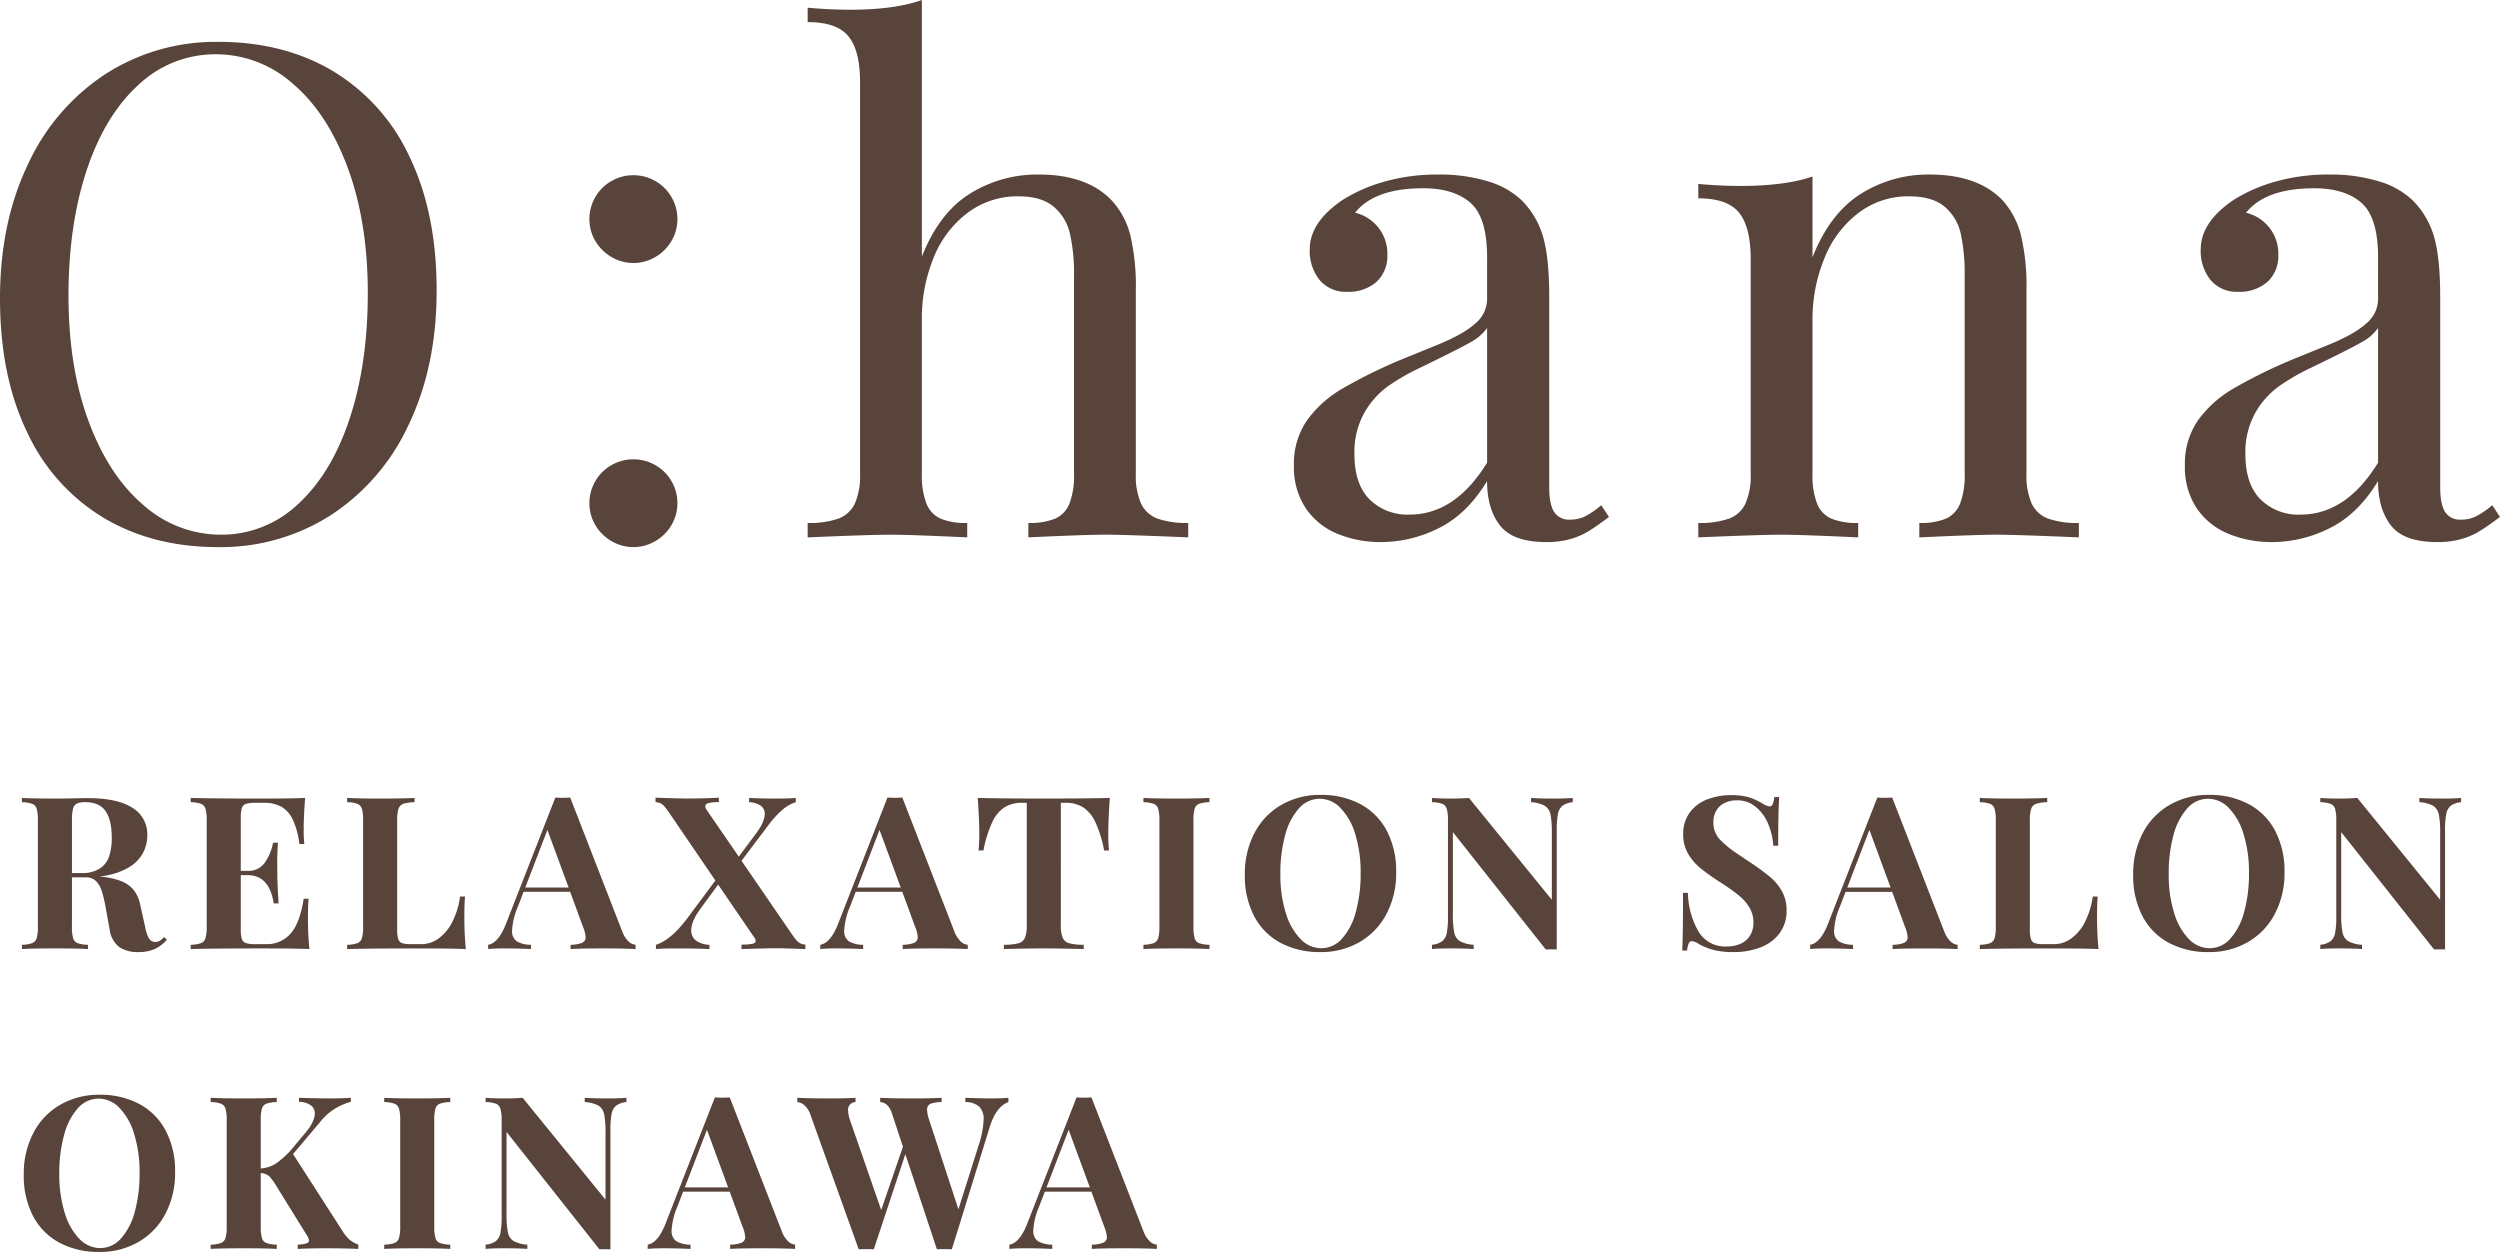
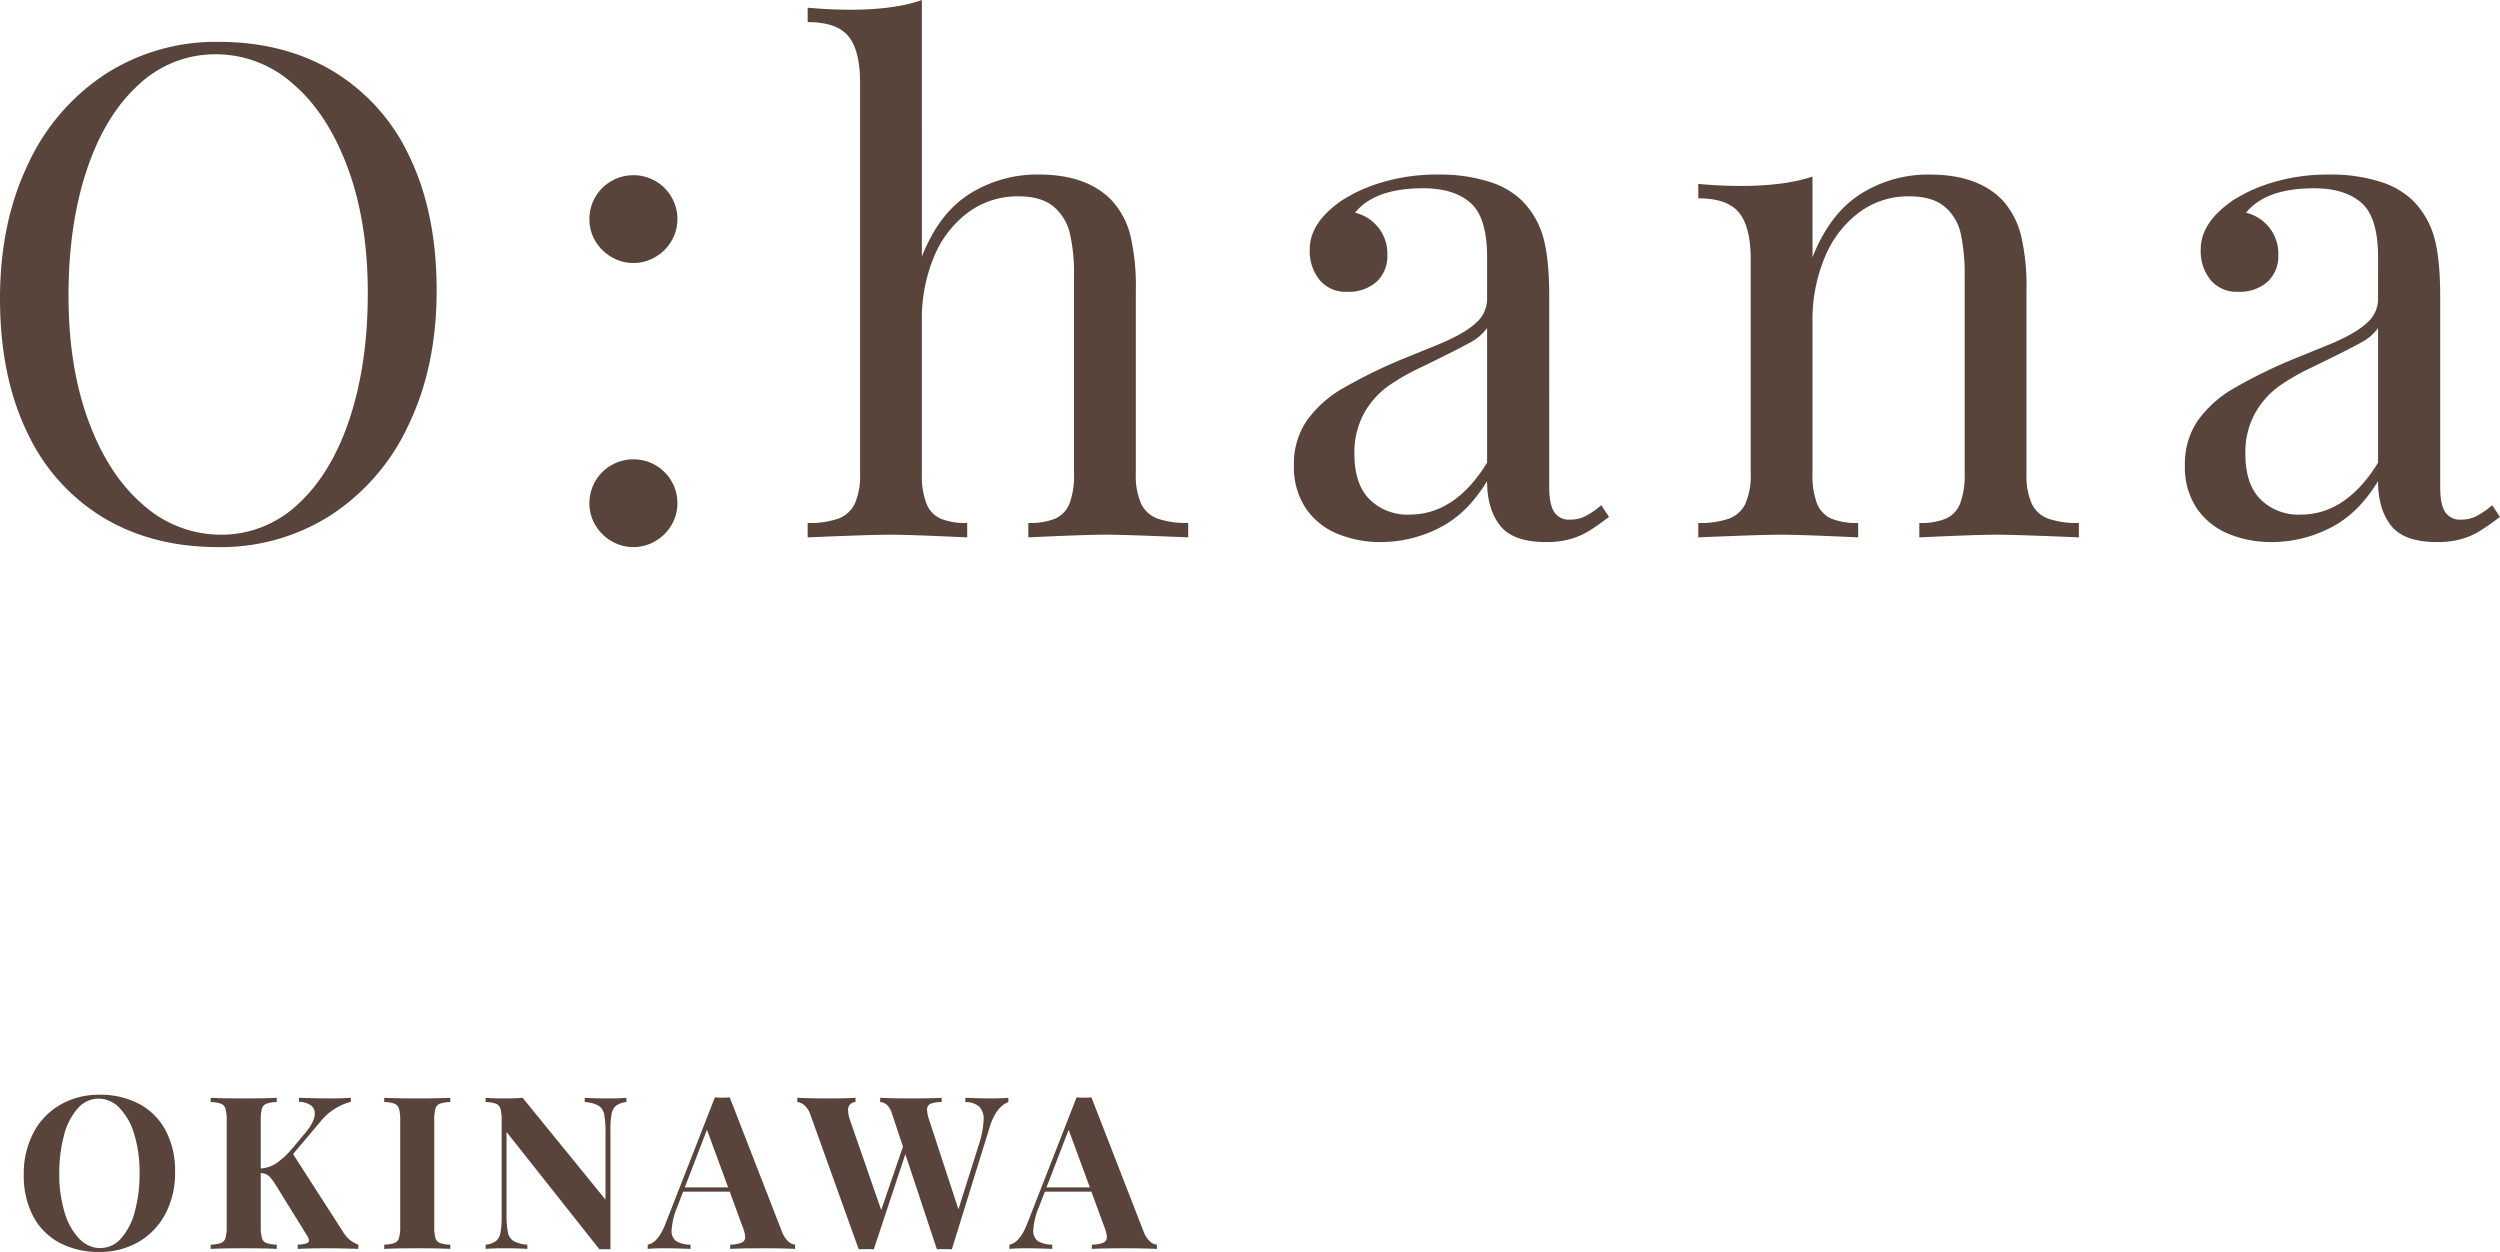
<svg xmlns="http://www.w3.org/2000/svg" width="645" height="323" viewBox="0 0 645 323">
  <g id="logo" transform="translate(-187.746 -148.512)">
-     <path id="パス_6" data-name="パス 6" d="M38.364,17.131a9.473,9.473,0,0,1-3.222,2.447,10.172,10.172,0,0,1-4.111.753,8.445,8.445,0,0,1-5.042-1.345,6.854,6.854,0,0,1-2.426-4.625l-1-5.486a34.651,34.651,0,0,0-1.011-4.289A6.156,6.156,0,0,0,20.045,2a3.578,3.578,0,0,0-2.6-.955H13.857V13.716a10.97,10.97,0,0,0,.3,3.012,1.951,1.951,0,0,0,1.132,1.291,8.51,8.51,0,0,0,2.7.43v1.1q-2.939-.161-8.331-.161-5.9,0-8.708.161v-1.1a8.409,8.409,0,0,0,2.669-.43,1.992,1.992,0,0,0,1.146-1.291,10.514,10.514,0,0,0,.31-3.012V-13.605a10.514,10.514,0,0,0-.31-3.012,1.992,1.992,0,0,0-1.146-1.291,8.409,8.409,0,0,0-2.669-.43v-1.1q2.8.161,8.385.161,2.211,0,4.907-.054t3.748-.054q7.6,0,11.458,2.487A7.952,7.952,0,0,1,33.3-9.814a9.86,9.86,0,0,1-1.159,4.652A9.93,9.93,0,0,1,28.2-1.33,18.918,18.918,0,0,1,20.867.835h.054a20.322,20.322,0,0,1,5.486,1.129,7.9,7.9,0,0,1,3.357,2.326,8.79,8.79,0,0,1,1.7,3.805L32.73,13.77a9.362,9.362,0,0,0,1.038,3.092,1.856,1.856,0,0,0,1.631.861,2.323,2.323,0,0,0,1.132-.323,5.284,5.284,0,0,0,1.078-.941ZM16.23-.052a8.523,8.523,0,0,0,4.839-1.183,6.044,6.044,0,0,0,2.4-3.173A15.282,15.282,0,0,0,24.129-9.2q0-4.518-1.6-6.83t-5.244-2.313a4.759,4.759,0,0,0-2.2.39,2.054,2.054,0,0,0-.971,1.371,12.705,12.705,0,0,0-.256,2.971V-.052ZM74.914,6.563q-.162,1.8-.162,4.625a76.107,76.107,0,0,0,.377,8.363q-3.748-.161-12.644-.161-12.024,0-17.983.161v-1.1a8.409,8.409,0,0,0,2.669-.43,1.992,1.992,0,0,0,1.146-1.291,10.514,10.514,0,0,0,.31-3.012V-13.605a10.514,10.514,0,0,0-.31-3.012,1.992,1.992,0,0,0-1.146-1.291,8.409,8.409,0,0,0-2.669-.43v-1.1q5.958.161,17.983.161,8.115,0,11.539-.161-.377,4.545-.377,8.148a32.322,32.322,0,0,0,.162,3.738H72.541a20.931,20.931,0,0,0-1.725-6.319,7.45,7.45,0,0,0-2.939-3.308,8.9,8.9,0,0,0-4.395-.995H61.218a7.892,7.892,0,0,0-2.494.282,1.655,1.655,0,0,0-1.038,1.076,8.742,8.742,0,0,0-.27,2.568V-.617h1.752a5.113,5.113,0,0,0,4.475-2.151,13.346,13.346,0,0,0,2.1-5.109h1.267q-.189,2.716-.189,5.19l.027,2.635q0,2.8.324,7.825H65.909Q64.8.485,59.169.485H57.416V14.361a8.742,8.742,0,0,0,.27,2.568,1.655,1.655,0,0,0,1.038,1.076,7.892,7.892,0,0,0,2.494.282h2.723a8.06,8.06,0,0,0,6.3-2.689q2.413-2.689,3.41-9.035Zm27.329-24.9a9.808,9.808,0,0,0-2.9.43,2.06,2.06,0,0,0-1.24,1.291,9.714,9.714,0,0,0-.337,3.012V14.361a9.18,9.18,0,0,0,.256,2.568,1.622,1.622,0,0,0,.971,1.076,6.581,6.581,0,0,0,2.251.282h2.7a7.6,7.6,0,0,0,4.6-1.533,11.922,11.922,0,0,0,3.5-4.316A20.835,20.835,0,0,0,114,6h1.267q-.162,1.882-.162,4.84a82.038,82.038,0,0,0,.377,8.713q-3.747-.161-12.644-.161-12.024,0-17.983.161v-1.1a8.409,8.409,0,0,0,2.669-.43,1.992,1.992,0,0,0,1.146-1.291,10.514,10.514,0,0,0,.31-3.012V-13.605a10.514,10.514,0,0,0-.31-3.012,1.992,1.992,0,0,0-1.146-1.291,8.409,8.409,0,0,0-2.669-.43v-1.1q2.777.161,8.708.161,5.608,0,8.681-.161ZM155.8,14.926a7.006,7.006,0,0,0,1.645,2.649,3.049,3.049,0,0,0,1.833.874v1.1q-3.316-.161-8.385-.161-5.662,0-8.385.161v-1.1a8.211,8.211,0,0,0,2.979-.511,1.531,1.531,0,0,0,.9-1.506,8.408,8.408,0,0,0-.674-2.608L142.4,4.788H130.38L128.924,8.58a18.167,18.167,0,0,0-1.51,6.131,3.168,3.168,0,0,0,1.213,2.85,7.129,7.129,0,0,0,3.667.887v1.1q-3.721-.161-6.848-.161-2.534,0-4.206.161v-1.1q2.75-.457,4.745-5.782l12.591-32.216q.89.081,1.914.081,1.078,0,1.914-.081ZM136.527-11.185,130.811,3.686H142Zm63.024,26.837a16.381,16.381,0,0,0,1.254,1.654,3.3,3.3,0,0,0,1.011.793,3.561,3.561,0,0,0,1.267.3v1.156q-5.823-.215-7.576-.215-2,0-8.9.215V18.4a13.718,13.718,0,0,0,2.8-.2q.863-.2.863-.713a1.88,1.88,0,0,0-.4-.968l-9.3-13.607-4.395,6.024q-2.534,3.388-2.534,5.782a3.155,3.155,0,0,0,1.24,2.649,6.178,6.178,0,0,0,3.451,1.089v1.1q-3.154-.161-8.708-.161-3.343,0-5.1.161v-1.1q3.855-1.237,8.007-6.723l7.333-9.869L167.953-15.6a19.7,19.7,0,0,0-1.254-1.667,3.089,3.089,0,0,0-.984-.78,3.623,3.623,0,0,0-1.294-.3v-1.156q6.147.215,7.9.215,4.826,0,8.439-.215v1.156a10.534,10.534,0,0,0-2.669.242q-.836.242-.836.807a1.963,1.963,0,0,0,.431,1.049l8.223,11.967L189.98-9.76q2.615-3.361,2.615-5.54a2.506,2.506,0,0,0-1.038-2.138,5.684,5.684,0,0,0-3.006-.9v-1.1q3.154.161,6.956.161,3.343,0,5.1-.161v1.1a9.665,9.665,0,0,0-3.545,2.057,22.976,22.976,0,0,0-3.41,3.724L186.61-3.225Zm41.941-.726a7.006,7.006,0,0,0,1.645,2.649,3.049,3.049,0,0,0,1.833.874v1.1q-3.316-.161-8.385-.161-5.662,0-8.385.161v-1.1a8.211,8.211,0,0,0,2.979-.511,1.531,1.531,0,0,0,.9-1.506,8.408,8.408,0,0,0-.674-2.608l-3.316-9.035H216.068L214.613,8.58a18.167,18.167,0,0,0-1.51,6.131,3.168,3.168,0,0,0,1.213,2.85,7.129,7.129,0,0,0,3.667.887v1.1q-3.721-.161-6.848-.161-2.534,0-4.206.161v-1.1q2.75-.457,4.745-5.782l12.591-32.216q.89.081,1.914.081,1.078,0,1.914-.081ZM222.215-11.185,216.5,3.686h11.189Zm25.549,5.3a41.312,41.312,0,0,0,.189-4.2q0-3.765-.4-9.358,5.042.161,17.066.161t17.012-.161q-.4,5.593-.4,9.358a41.321,41.321,0,0,0,.189,4.2h-1.267a30.157,30.157,0,0,0-2.238-7.274,9.214,9.214,0,0,0-3.168-3.845,8.221,8.221,0,0,0-4.489-1.17h-1.267V13.286a8.678,8.678,0,0,0,.472,3.335,2.574,2.574,0,0,0,1.672,1.425,14.143,14.143,0,0,0,3.761.4v1.1q-6.956-.161-10.488-.161-3.478,0-10.11.161v-1.1a14.278,14.278,0,0,0,3.788-.4,2.529,2.529,0,0,0,1.658-1.425,8.911,8.911,0,0,0,.458-3.335V-18.177H258.98a8.347,8.347,0,0,0-4.516,1.156,9.111,9.111,0,0,0-3.168,3.832,30.855,30.855,0,0,0-2.265,7.3Zm59.573-12.451a8.509,8.509,0,0,0-2.7.43,1.951,1.951,0,0,0-1.132,1.291,10.968,10.968,0,0,0-.3,3.012V13.716a10.968,10.968,0,0,0,.3,3.012,1.951,1.951,0,0,0,1.132,1.291,8.509,8.509,0,0,0,2.7.43v1.1q-2.939-.161-8.331-.161-5.9,0-8.708.161v-1.1a8.409,8.409,0,0,0,2.669-.43,1.992,1.992,0,0,0,1.146-1.291,10.515,10.515,0,0,0,.31-3.012V-13.605a10.515,10.515,0,0,0-.31-3.012,1.992,1.992,0,0,0-1.146-1.291,8.409,8.409,0,0,0-2.669-.43v-1.1q2.777.161,8.708.161,5.392,0,8.331-.161Zm28.677-1.882a21.306,21.306,0,0,1,10.232,2.366,16.486,16.486,0,0,1,6.834,6.871A22.287,22.287,0,0,1,355.507-.267a22.521,22.521,0,0,1-2.494,10.756,17.984,17.984,0,0,1-6.942,7.261,19.771,19.771,0,0,1-10.11,2.582A21.364,21.364,0,0,1,325.7,17.965a16.4,16.4,0,0,1-6.821-6.871A22.389,22.389,0,0,1,316.468.378a22.621,22.621,0,0,1,2.48-10.756,17.894,17.894,0,0,1,6.929-7.261A19.824,19.824,0,0,1,336.015-20.221Zm-.216.995a7.128,7.128,0,0,0-5.352,2.461,16.478,16.478,0,0,0-3.559,6.857A36.8,36.8,0,0,0,325.635.163a32.947,32.947,0,0,0,1.4,10.084,16.27,16.27,0,0,0,3.8,6.723,7.445,7.445,0,0,0,5.338,2.366,7.128,7.128,0,0,0,5.352-2.461,16.478,16.478,0,0,0,3.559-6.857A36.8,36.8,0,0,0,346.34-.052a32.979,32.979,0,0,0-1.4-10.071,16.183,16.183,0,0,0-3.815-6.736A7.461,7.461,0,0,0,335.8-19.226Zm65.262.887a5.384,5.384,0,0,0-2.656.928,3.571,3.571,0,0,0-1.159,2.1,21.341,21.341,0,0,0-.31,4.235V19.659q-.4-.027-1.348-.027-.971,0-1.483.027L370.137-10.621V10.516a23.335,23.335,0,0,0,.35,4.773,3.4,3.4,0,0,0,1.442,2.219,8.443,8.443,0,0,0,3.572.941v1.1q-2.13-.161-5.958-.161-3.047,0-4.8.161v-1.1a5.384,5.384,0,0,0,2.656-.928,3.572,3.572,0,0,0,1.159-2.1,21.343,21.343,0,0,0,.31-4.235V-13.605a10.514,10.514,0,0,0-.31-3.012,1.992,1.992,0,0,0-1.146-1.291,8.409,8.409,0,0,0-2.669-.43v-1.1q1.752.161,4.8.161,2.777,0,4.745-.161l21.38,26.273V-10.405a23.336,23.336,0,0,0-.35-4.773,3.4,3.4,0,0,0-1.442-2.219,8.443,8.443,0,0,0-3.572-.941v-1.1q2.13.161,5.958.161,3.073,0,4.8-.161Zm29.719,23.4a21,21,0,0,0,2.737,9.99,8.025,8.025,0,0,0,7.32,3.832,8.543,8.543,0,0,0,3.491-.686,5.506,5.506,0,0,0,2.453-2.084,6.112,6.112,0,0,0,.9-3.388,7.43,7.43,0,0,0-1.011-3.859,11.943,11.943,0,0,0-2.723-3.119,51.112,51.112,0,0,0-4.57-3.267,61.256,61.256,0,0,1-5.3-3.738,13.85,13.85,0,0,1-3.235-3.765,9.789,9.789,0,0,1-1.281-5.056,9.1,9.1,0,0,1,1.7-5.607,10.1,10.1,0,0,1,4.5-3.375,16.732,16.732,0,0,1,6.174-1.1,17.758,17.758,0,0,1,3.464.3,11.612,11.612,0,0,1,2.453.74A23.913,23.913,0,0,1,450-18.016a4.625,4.625,0,0,0,1.86.78.849.849,0,0,0,.782-.578,6.684,6.684,0,0,0,.431-1.842h1.267q-.27,3.684-.27,12.558h-1.267a17.122,17.122,0,0,0-1.335-5.674,11.162,11.162,0,0,0-3.208-4.37,7.429,7.429,0,0,0-4.839-1.681,7.116,7.116,0,0,0-3.141.672,5,5,0,0,0-2.157,1.95,5.652,5.652,0,0,0-.768,2.971A6.29,6.29,0,0,0,439-8.738,25.521,25.521,0,0,0,443.289-5.2L446.848-2.8A58.708,58.708,0,0,1,451.971.943a13.259,13.259,0,0,1,3.073,3.711,9.925,9.925,0,0,1,1.186,4.921,9.557,9.557,0,0,1-1.833,5.943,10.99,10.99,0,0,1-4.934,3.617,19.108,19.108,0,0,1-6.929,1.2,20.055,20.055,0,0,1-5.136-.551,17.223,17.223,0,0,1-3.761-1.492,3.83,3.83,0,0,0-1.86-.78.849.849,0,0,0-.782.578,6.685,6.685,0,0,0-.431,1.842H429.3q.216-3.442.216-14.871Zm66.1,9.869a7.007,7.007,0,0,0,1.645,2.649,3.049,3.049,0,0,0,1.833.874v1.1q-3.316-.161-8.385-.161-5.662,0-8.385.161v-1.1a8.212,8.212,0,0,0,2.979-.511,1.531,1.531,0,0,0,.9-1.506,8.409,8.409,0,0,0-.674-2.608l-3.316-9.035H471.454L470,8.58a18.166,18.166,0,0,0-1.51,6.131,3.168,3.168,0,0,0,1.213,2.85,7.13,7.13,0,0,0,3.667.887v1.1q-3.721-.161-6.848-.161-2.534,0-4.206.161v-1.1q2.75-.457,4.745-5.782L479.65-19.548q.89.081,1.914.081,1.078,0,1.914-.081ZM477.6-11.185,471.885,3.686h11.189Zm45.877-7.153a9.808,9.808,0,0,0-2.9.43,2.06,2.06,0,0,0-1.24,1.291A9.716,9.716,0,0,0,519-13.605V14.361a9.182,9.182,0,0,0,.256,2.568,1.622,1.622,0,0,0,.971,1.076,6.58,6.58,0,0,0,2.251.282h2.7a7.6,7.6,0,0,0,4.6-1.533,11.92,11.92,0,0,0,3.5-4.316A20.834,20.834,0,0,0,535.233,6H536.5q-.162,1.882-.162,4.84a82.05,82.05,0,0,0,.377,8.713q-3.748-.161-12.644-.161-12.024,0-17.983.161v-1.1a8.409,8.409,0,0,0,2.669-.43,1.992,1.992,0,0,0,1.146-1.291,10.511,10.511,0,0,0,.31-3.012V-13.605a10.511,10.511,0,0,0-.31-3.012,1.992,1.992,0,0,0-1.146-1.291,8.409,8.409,0,0,0-2.669-.43v-1.1q2.777.161,8.708.161,5.608,0,8.681-.161ZM565.2-20.221a21.305,21.305,0,0,1,10.232,2.366,16.486,16.486,0,0,1,6.834,6.871A22.287,22.287,0,0,1,584.7-.267,22.521,22.521,0,0,1,582.2,10.489a17.984,17.984,0,0,1-6.942,7.261,19.77,19.77,0,0,1-10.11,2.582,21.364,21.364,0,0,1-10.258-2.366,16.4,16.4,0,0,1-6.821-6.871A22.389,22.389,0,0,1,545.657.378a22.62,22.62,0,0,1,2.48-10.756,17.893,17.893,0,0,1,6.929-7.261A19.823,19.823,0,0,1,565.2-20.221Zm-.216.995a7.128,7.128,0,0,0-5.352,2.461,16.478,16.478,0,0,0-3.559,6.857A36.8,36.8,0,0,0,554.824.163a32.947,32.947,0,0,0,1.4,10.084,16.269,16.269,0,0,0,3.8,6.723,7.445,7.445,0,0,0,5.338,2.366,7.128,7.128,0,0,0,5.352-2.461,16.479,16.479,0,0,0,3.559-6.857A36.8,36.8,0,0,0,575.53-.052a32.979,32.979,0,0,0-1.4-10.071,16.184,16.184,0,0,0-3.815-6.736A7.461,7.461,0,0,0,564.988-19.226Zm65.262.887a5.384,5.384,0,0,0-2.656.928,3.571,3.571,0,0,0-1.159,2.1,21.341,21.341,0,0,0-.31,4.235V19.659q-.4-.027-1.348-.027-.971,0-1.483.027L599.326-10.621V10.516a23.336,23.336,0,0,0,.35,4.773,3.4,3.4,0,0,0,1.442,2.219,8.443,8.443,0,0,0,3.572.941v1.1q-2.13-.161-5.958-.161-3.047,0-4.8.161v-1.1a5.384,5.384,0,0,0,2.656-.928,3.572,3.572,0,0,0,1.159-2.1,21.346,21.346,0,0,0,.31-4.235V-13.605a10.515,10.515,0,0,0-.31-3.012,1.992,1.992,0,0,0-1.146-1.291,8.409,8.409,0,0,0-2.669-.43v-1.1q1.752.161,4.8.161,2.777,0,4.745-.161l21.38,26.273V-10.405a23.331,23.331,0,0,0-.35-4.773,3.4,3.4,0,0,0-1.442-2.219,8.443,8.443,0,0,0-3.572-.941v-1.1q2.13.161,5.958.161,3.074,0,4.8-.161Z" transform="translate(192.45 373.816)" fill="#58443a" />
    <path id="パス_5" data-name="パス 5" d="M61.161-59.684q16.9,0,29.594,7.606a50.547,50.547,0,0,1,19.672,22.084Q117.4-15.515,117.4,4.452q0,19.535-7.193,34.574A55.606,55.606,0,0,1,90.191,62.364a52.577,52.577,0,0,1-29.2,8.3q-16.9,0-29.594-7.606A50.547,50.547,0,0,1,11.722,40.971Q4.746,26.493,4.746,6.526q0-19.534,7.193-34.574A55.606,55.606,0,0,1,31.957-51.386,52.577,52.577,0,0,1,61.161-59.684Zm-.693,3.2a28.806,28.806,0,0,0-20.018,7.909Q31.784-40.668,27.1-26.536t-4.68,32.37q0,18.411,5.2,32.413T41.793,59.857a30.023,30.023,0,0,0,19.888,7.606,28.652,28.652,0,0,0,19.975-7.909q8.623-7.909,13.3-22.041t4.68-32.37q0-18.411-5.2-32.413T80.312-48.879A29.861,29.861,0,0,0,60.468-56.486Zm107.7,104.5a11.241,11.241,0,0,1,5.676,1.513A11.045,11.045,0,0,1,178,53.677a11.167,11.167,0,0,1,1.517,5.662A10.936,10.936,0,0,1,178,64.957a11.471,11.471,0,0,1-4.16,4.149,11.132,11.132,0,0,1-11.352,0,11.471,11.471,0,0,1-4.16-4.149,10.936,10.936,0,0,1-1.517-5.618,11.167,11.167,0,0,1,1.517-5.662,11.045,11.045,0,0,1,4.16-4.149A11.241,11.241,0,0,1,168.167,48.015Zm0-73.3a11.241,11.241,0,0,1,5.676,1.513A11.045,11.045,0,0,1,178-19.621a11.167,11.167,0,0,1,1.517,5.662A10.936,10.936,0,0,1,178-8.341a11.471,11.471,0,0,1-4.16,4.149,11,11,0,0,1-5.676,1.556,11,11,0,0,1-5.676-1.556,11.471,11.471,0,0,1-4.16-4.149,10.936,10.936,0,0,1-1.517-5.618,11.167,11.167,0,0,1,1.517-5.662,11.045,11.045,0,0,1,4.16-4.149A11.241,11.241,0,0,1,168.167-25.282Zm74.422,21q4.42-11.237,12.349-16.207a32.838,32.838,0,0,1,17.808-4.97q12.392,0,18.8,6.656a20.805,20.805,0,0,1,4.81,8.946,57.16,57.16,0,0,1,1.43,14.305v47.28a17.943,17.943,0,0,0,1.343,7.693,7.6,7.6,0,0,0,4.246,3.89,22.582,22.582,0,0,0,7.929,1.124v3.717q-16.638-.691-21.318-.691-5.026,0-19.931.691V64.438a17.365,17.365,0,0,0,6.933-1.124,7.076,7.076,0,0,0,3.683-3.89,20.3,20.3,0,0,0,1.17-7.693V.562a46.7,46.7,0,0,0-1.04-10.718,12.837,12.837,0,0,0-4.2-7q-3.163-2.679-9.142-2.68a21.411,21.411,0,0,0-12.869,4.106,26.863,26.863,0,0,0-8.839,11.41,41.272,41.272,0,0,0-3.163,16.552v39.5a20.3,20.3,0,0,0,1.17,7.693,7.1,7.1,0,0,0,3.64,3.89,17.039,17.039,0,0,0,6.889,1.124v3.717q-14.905-.691-19.845-.691-5.026,0-21.318.691V64.438a22.582,22.582,0,0,0,7.929-1.124,7.6,7.6,0,0,0,4.246-3.89,17.943,17.943,0,0,0,1.343-7.693V-49.225q0-8.211-2.99-11.885t-10.529-3.674V-68.5q5.633.519,11.006.519,11.439,0,18.458-2.507Zm145.829.173q0-10.286-4.29-14.046t-12.176-3.76q-12.565,0-17.592,6.31a10.834,10.834,0,0,1,5.936,3.76A10.724,10.724,0,0,1,362.681-4.8a9.021,9.021,0,0,1-2.816,7.045,10.87,10.87,0,0,1-7.583,2.55,8.75,8.75,0,0,1-7.063-3.025,11.9,11.9,0,0,1-2.556-7.952q0-6.915,8.319-12.62a40.493,40.493,0,0,1,10.7-4.754,49.426,49.426,0,0,1,14.169-1.9,42.181,42.181,0,0,1,12.825,1.772,21.162,21.162,0,0,1,8.666,4.884,21.883,21.883,0,0,1,5.589,9.638q1.517,5.489,1.517,15.169V55.189q0,4.408,1.257,6.4a4.585,4.585,0,0,0,4.2,1.988,8.477,8.477,0,0,0,3.986-.951,22.884,22.884,0,0,0,3.986-2.766l1.993,3.025q-3.12,2.334-5.2,3.63a18.9,18.9,0,0,1-4.766,2.074,22.512,22.512,0,0,1-6.239.778q-8.579,0-11.916-4.279t-3.336-11.453q-5.2,8.557-12.479,12.144a33.2,33.2,0,0,1-14.819,3.587,29.163,29.163,0,0,1-11.266-2.118,18.193,18.193,0,0,1-8.189-6.569,19.079,19.079,0,0,1-3.076-11.107,19.688,19.688,0,0,1,3.293-11.5,29.459,29.459,0,0,1,9.272-8.341,130.75,130.75,0,0,1,16.032-7.822q1.733-.691,8.493-3.457t9.749-5.532a8.161,8.161,0,0,0,2.99-6.051Zm0,18.238a12.34,12.34,0,0,1-4.333,3.717q-3.033,1.729-12.652,6.4a56.041,56.041,0,0,0-8.666,4.97,21.736,21.736,0,0,0-6.066,6.872,20.842,20.842,0,0,0-2.513,10.632q0,7.693,3.9,11.626A13.876,13.876,0,0,0,368.4,62.277q11.786,0,20.018-13.4ZM472.373-4.106q4.42-11.237,12.349-16.293a32.572,32.572,0,0,1,17.9-5.057q12.392,0,18.8,6.656a21.3,21.3,0,0,1,4.723,8.946,57.16,57.16,0,0,1,1.43,14.305v47.28a17.941,17.941,0,0,0,1.343,7.693,7.6,7.6,0,0,0,4.246,3.89,22.583,22.583,0,0,0,7.929,1.124v3.717q-16.292-.691-21.318-.691-4.94,0-19.845.691V64.438a17.039,17.039,0,0,0,6.889-1.124,7.1,7.1,0,0,0,3.64-3.89,20.3,20.3,0,0,0,1.17-7.693V.562a48.659,48.659,0,0,0-1-10.718,12.609,12.609,0,0,0-4.16-7q-3.163-2.679-9.229-2.68A21.1,21.1,0,0,0,484.289-15.6a27.419,27.419,0,0,0-8.8,11.626,41.711,41.711,0,0,0-3.12,16.38V51.732a20.3,20.3,0,0,0,1.17,7.693,7.076,7.076,0,0,0,3.683,3.89,17.365,17.365,0,0,0,6.933,1.124v3.717q-14.905-.691-19.931-.691t-21.318.691V64.438a22.582,22.582,0,0,0,7.929-1.124,7.6,7.6,0,0,0,4.246-3.89,17.943,17.943,0,0,0,1.343-7.693V-3.673q0-8.211-2.99-11.928t-10.529-3.717v-3.717q5.546.519,11.006.519,11.266,0,18.458-2.42Zm145.916,0q0-10.286-4.29-14.046t-12.176-3.76q-12.566,0-17.592,6.31a10.834,10.834,0,0,1,5.936,3.76A10.724,10.724,0,0,1,592.551-4.8a9.021,9.021,0,0,1-2.816,7.045,10.87,10.87,0,0,1-7.583,2.55,8.75,8.75,0,0,1-7.063-3.025,11.9,11.9,0,0,1-2.556-7.952q0-6.915,8.319-12.62a40.49,40.49,0,0,1,10.7-4.754,49.426,49.426,0,0,1,14.169-1.9,42.181,42.181,0,0,1,12.825,1.772,21.163,21.163,0,0,1,8.666,4.884A21.883,21.883,0,0,1,632.8-9.162q1.516,5.489,1.517,15.169V55.189q0,4.408,1.257,6.4a4.585,4.585,0,0,0,4.2,1.988,8.477,8.477,0,0,0,3.986-.951,22.884,22.884,0,0,0,3.986-2.766l1.993,3.025q-3.12,2.334-5.2,3.63a18.9,18.9,0,0,1-4.766,2.074,22.513,22.513,0,0,1-6.239.778q-8.579,0-11.916-4.279t-3.336-11.453q-5.2,8.557-12.479,12.144a33.2,33.2,0,0,1-14.819,3.587,29.163,29.163,0,0,1-11.266-2.118,18.194,18.194,0,0,1-8.189-6.569,19.079,19.079,0,0,1-3.076-11.107,19.688,19.688,0,0,1,3.293-11.5,29.459,29.459,0,0,1,9.273-8.341,130.745,130.745,0,0,1,16.032-7.822q1.733-.691,8.493-3.457t9.749-5.532a8.16,8.16,0,0,0,2.99-6.051Zm0,18.238a12.34,12.34,0,0,1-4.333,3.717q-3.033,1.729-12.652,6.4a56.039,56.039,0,0,0-8.666,4.97,21.737,21.737,0,0,0-6.066,6.872,20.842,20.842,0,0,0-2.513,10.632q0,7.693,3.9,11.626a13.876,13.876,0,0,0,10.312,3.933q11.786,0,20.018-13.4Z" transform="translate(183 219)" fill="#58443a" />
    <path id="パス_4" data-name="パス 4" d="M20.736-20.221a21.305,21.305,0,0,1,10.231,2.366A16.486,16.486,0,0,1,37.8-10.984,22.287,22.287,0,0,1,40.228-.267a22.521,22.521,0,0,1-2.494,10.756,17.984,17.984,0,0,1-6.942,7.261,19.771,19.771,0,0,1-10.11,2.582,21.364,21.364,0,0,1-10.258-2.366A16.4,16.4,0,0,1,3.6,11.094,22.389,22.389,0,0,1,1.189.378,22.621,22.621,0,0,1,3.67-10.379,17.894,17.894,0,0,1,10.6-17.639,19.824,19.824,0,0,1,20.736-20.221Zm-.216.995a7.128,7.128,0,0,0-5.352,2.461A16.478,16.478,0,0,0,11.61-9.908,36.8,36.8,0,0,0,10.356.163a32.947,32.947,0,0,0,1.4,10.084,16.27,16.27,0,0,0,3.8,6.723A7.445,7.445,0,0,0,20.9,19.336a7.128,7.128,0,0,0,5.352-2.461,16.478,16.478,0,0,0,3.559-6.857A36.8,36.8,0,0,0,31.062-.052a32.979,32.979,0,0,0-1.4-10.071,16.183,16.183,0,0,0-3.815-6.736A7.461,7.461,0,0,0,20.52-19.226Zm63,34.313A8.906,8.906,0,0,0,85.2,17.131a8.066,8.066,0,0,0,2.305,1.318v1.1q-3.936-.161-8.627-.161-3.64,0-7.01.161v-1.1a8.633,8.633,0,0,0,2.238-.323q.674-.242.674-.753a3.12,3.12,0,0,0-.593-1.4L66.182,3.04A14.794,14.794,0,0,0,64.874,1.2,3.379,3.379,0,0,0,63.755.311a4.523,4.523,0,0,0-1.429-.336V13.716a10.969,10.969,0,0,0,.3,3.012,1.951,1.951,0,0,0,1.132,1.291,8.51,8.51,0,0,0,2.7.43v1.1q-2.966-.161-8.331-.161-5.931,0-8.708.161v-1.1a8.409,8.409,0,0,0,2.669-.43,1.992,1.992,0,0,0,1.146-1.291,10.514,10.514,0,0,0,.31-3.012V-13.605a10.514,10.514,0,0,0-.31-3.012,1.992,1.992,0,0,0-1.146-1.291,8.409,8.409,0,0,0-2.669-.43v-1.1q2.777.161,8.708.161,5.365,0,8.331-.161v1.1a8.51,8.51,0,0,0-2.7.43,1.951,1.951,0,0,0-1.132,1.291,10.969,10.969,0,0,0-.3,3.012v12.4a8.073,8.073,0,0,0,4.017-1.345A22.154,22.154,0,0,0,70.5-6.4l3.262-3.9q2.507-2.958,2.507-5.082A2.519,2.519,0,0,0,75.2-17.532a5.411,5.411,0,0,0-3.006-.861v-1.049q4.071.161,8.2.161,3.181,0,5.176-.161v1.049a14.924,14.924,0,0,0-8.007,5.3l-6.9,8.175Zm27.706-33.426a8.51,8.51,0,0,0-2.7.43,1.951,1.951,0,0,0-1.132,1.291,10.969,10.969,0,0,0-.3,3.012V13.716a10.969,10.969,0,0,0,.3,3.012,1.951,1.951,0,0,0,1.132,1.291,8.51,8.51,0,0,0,2.7.43v1.1q-2.939-.161-8.331-.161-5.9,0-8.708.161v-1.1a8.409,8.409,0,0,0,2.669-.43A1.992,1.992,0,0,0,98,16.728a10.514,10.514,0,0,0,.31-3.012V-13.605A10.514,10.514,0,0,0,98-16.617a1.992,1.992,0,0,0-1.146-1.291,8.409,8.409,0,0,0-2.669-.43v-1.1q2.777.161,8.708.161,5.392,0,8.331-.161Zm45.446,0a5.384,5.384,0,0,0-2.656.928,3.572,3.572,0,0,0-1.159,2.1,21.345,21.345,0,0,0-.31,4.235V19.659q-.4-.027-1.348-.027-.971,0-1.483.027L125.746-10.621V10.516a23.334,23.334,0,0,0,.35,4.773,3.4,3.4,0,0,0,1.442,2.219,8.443,8.443,0,0,0,3.572.941v1.1q-2.13-.161-5.958-.161-3.047,0-4.8.161v-1.1a5.384,5.384,0,0,0,2.656-.928,3.572,3.572,0,0,0,1.159-2.1,21.344,21.344,0,0,0,.31-4.235V-13.605a10.514,10.514,0,0,0-.31-3.012,1.992,1.992,0,0,0-1.146-1.291,8.409,8.409,0,0,0-2.669-.43v-1.1q1.752.161,4.8.161,2.777,0,4.745-.161l21.38,26.273V-10.405a23.334,23.334,0,0,0-.35-4.773,3.4,3.4,0,0,0-1.442-2.219,8.443,8.443,0,0,0-3.572-.941v-1.1q2.13.161,5.958.161,3.073,0,4.8-.161Zm40.054,33.264a7.006,7.006,0,0,0,1.645,2.649,3.049,3.049,0,0,0,1.833.874v1.1q-3.316-.161-8.385-.161-5.662,0-8.385.161v-1.1a8.211,8.211,0,0,0,2.979-.511,1.531,1.531,0,0,0,.9-1.506,8.408,8.408,0,0,0-.674-2.608l-3.316-9.035H171.3L169.844,8.58a18.167,18.167,0,0,0-1.51,6.131,3.168,3.168,0,0,0,1.213,2.85,7.129,7.129,0,0,0,3.667.887v1.1q-3.721-.161-6.848-.161-2.534,0-4.206.161v-1.1q2.75-.457,4.745-5.782L179.5-19.548q.89.081,1.914.081,1.078,0,1.914-.081ZM177.447-11.185,171.731,3.686H182.92Zm66.664-8.256q3.721.161,6.848.161,2.615,0,4.26-.161v1.1q-3.235,1.237-4.853,6.561l-9.733,31.436q-.593-.054-1.941-.054-1.321,0-1.914.054L228.635-4.893l-8.142,24.552q-.62-.054-1.941-.054t-1.941.054L204.236-14.816a6.03,6.03,0,0,0-1.577-2.635,3.207,3.207,0,0,0-1.9-.887v-1.1q3.316.161,8.25.161,4.637,0,6.767-.161v1.1a1.951,1.951,0,0,0-1.914,2.151,8.044,8.044,0,0,0,.485,2.474l8.061,23.234,5.608-16.35-2.831-8.524a5.056,5.056,0,0,0-1.294-2.259,3,3,0,0,0-1.752-.726v-1.1q3.073.161,7.9.161,5.365,0,7.953-.161v1.1a7.887,7.887,0,0,0-2.885.457,1.577,1.577,0,0,0-.863,1.587,9.353,9.353,0,0,0,.539,2.582l7.549,23.046,5.257-16.646a23.269,23.269,0,0,0,1.24-6.427,4.462,4.462,0,0,0-1.173-3.456,5.426,5.426,0,0,0-3.545-1.143Zm45.931,34.367a7.006,7.006,0,0,0,1.645,2.649,3.049,3.049,0,0,0,1.833.874v1.1q-3.316-.161-8.385-.161-5.662,0-8.385.161v-1.1a8.212,8.212,0,0,0,2.979-.511,1.531,1.531,0,0,0,.9-1.506,8.409,8.409,0,0,0-.674-2.608l-3.316-9.035H264.618L263.162,8.58a18.166,18.166,0,0,0-1.51,6.131,3.168,3.168,0,0,0,1.213,2.85,7.13,7.13,0,0,0,3.667.887v1.1q-3.721-.161-6.848-.161-2.534,0-4.206.161v-1.1q2.75-.457,4.745-5.782l12.591-32.216q.89.081,1.914.081,1.078,0,1.914-.081ZM270.765-11.185,265.05,3.686h11.189Z" transform="translate(192.69 451.181)" fill="#58443a" />
  </g>
</svg>